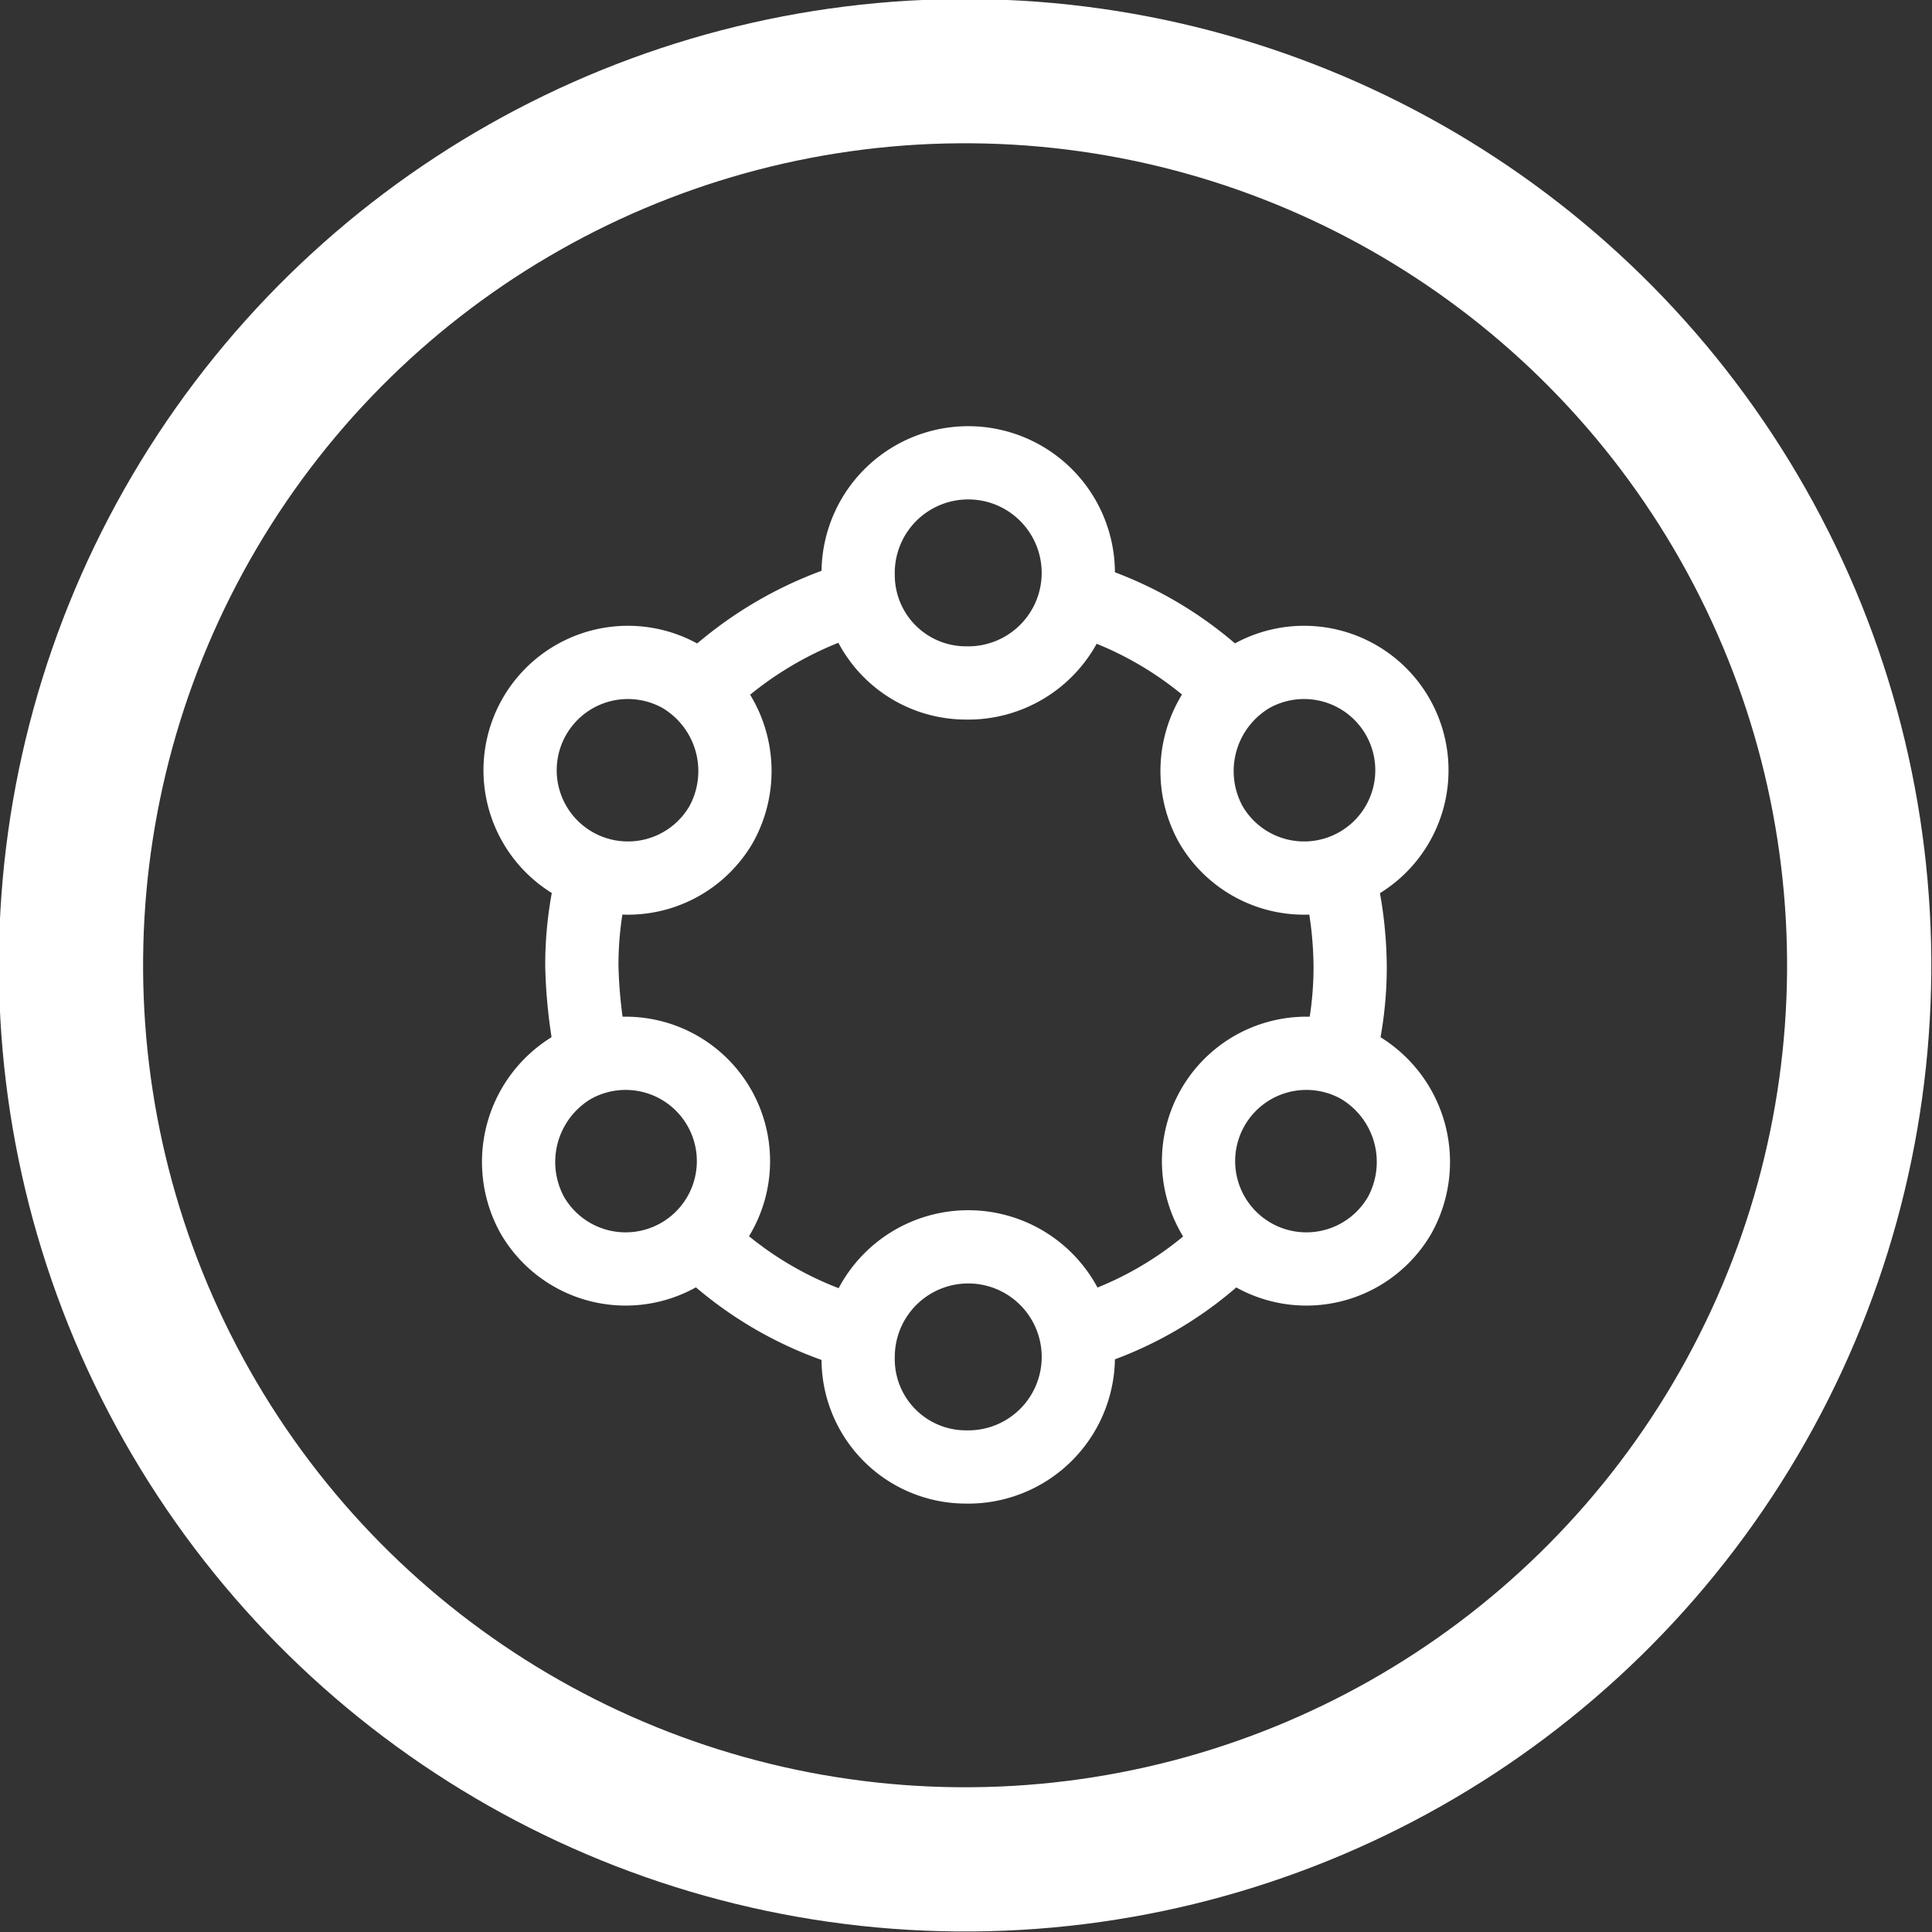
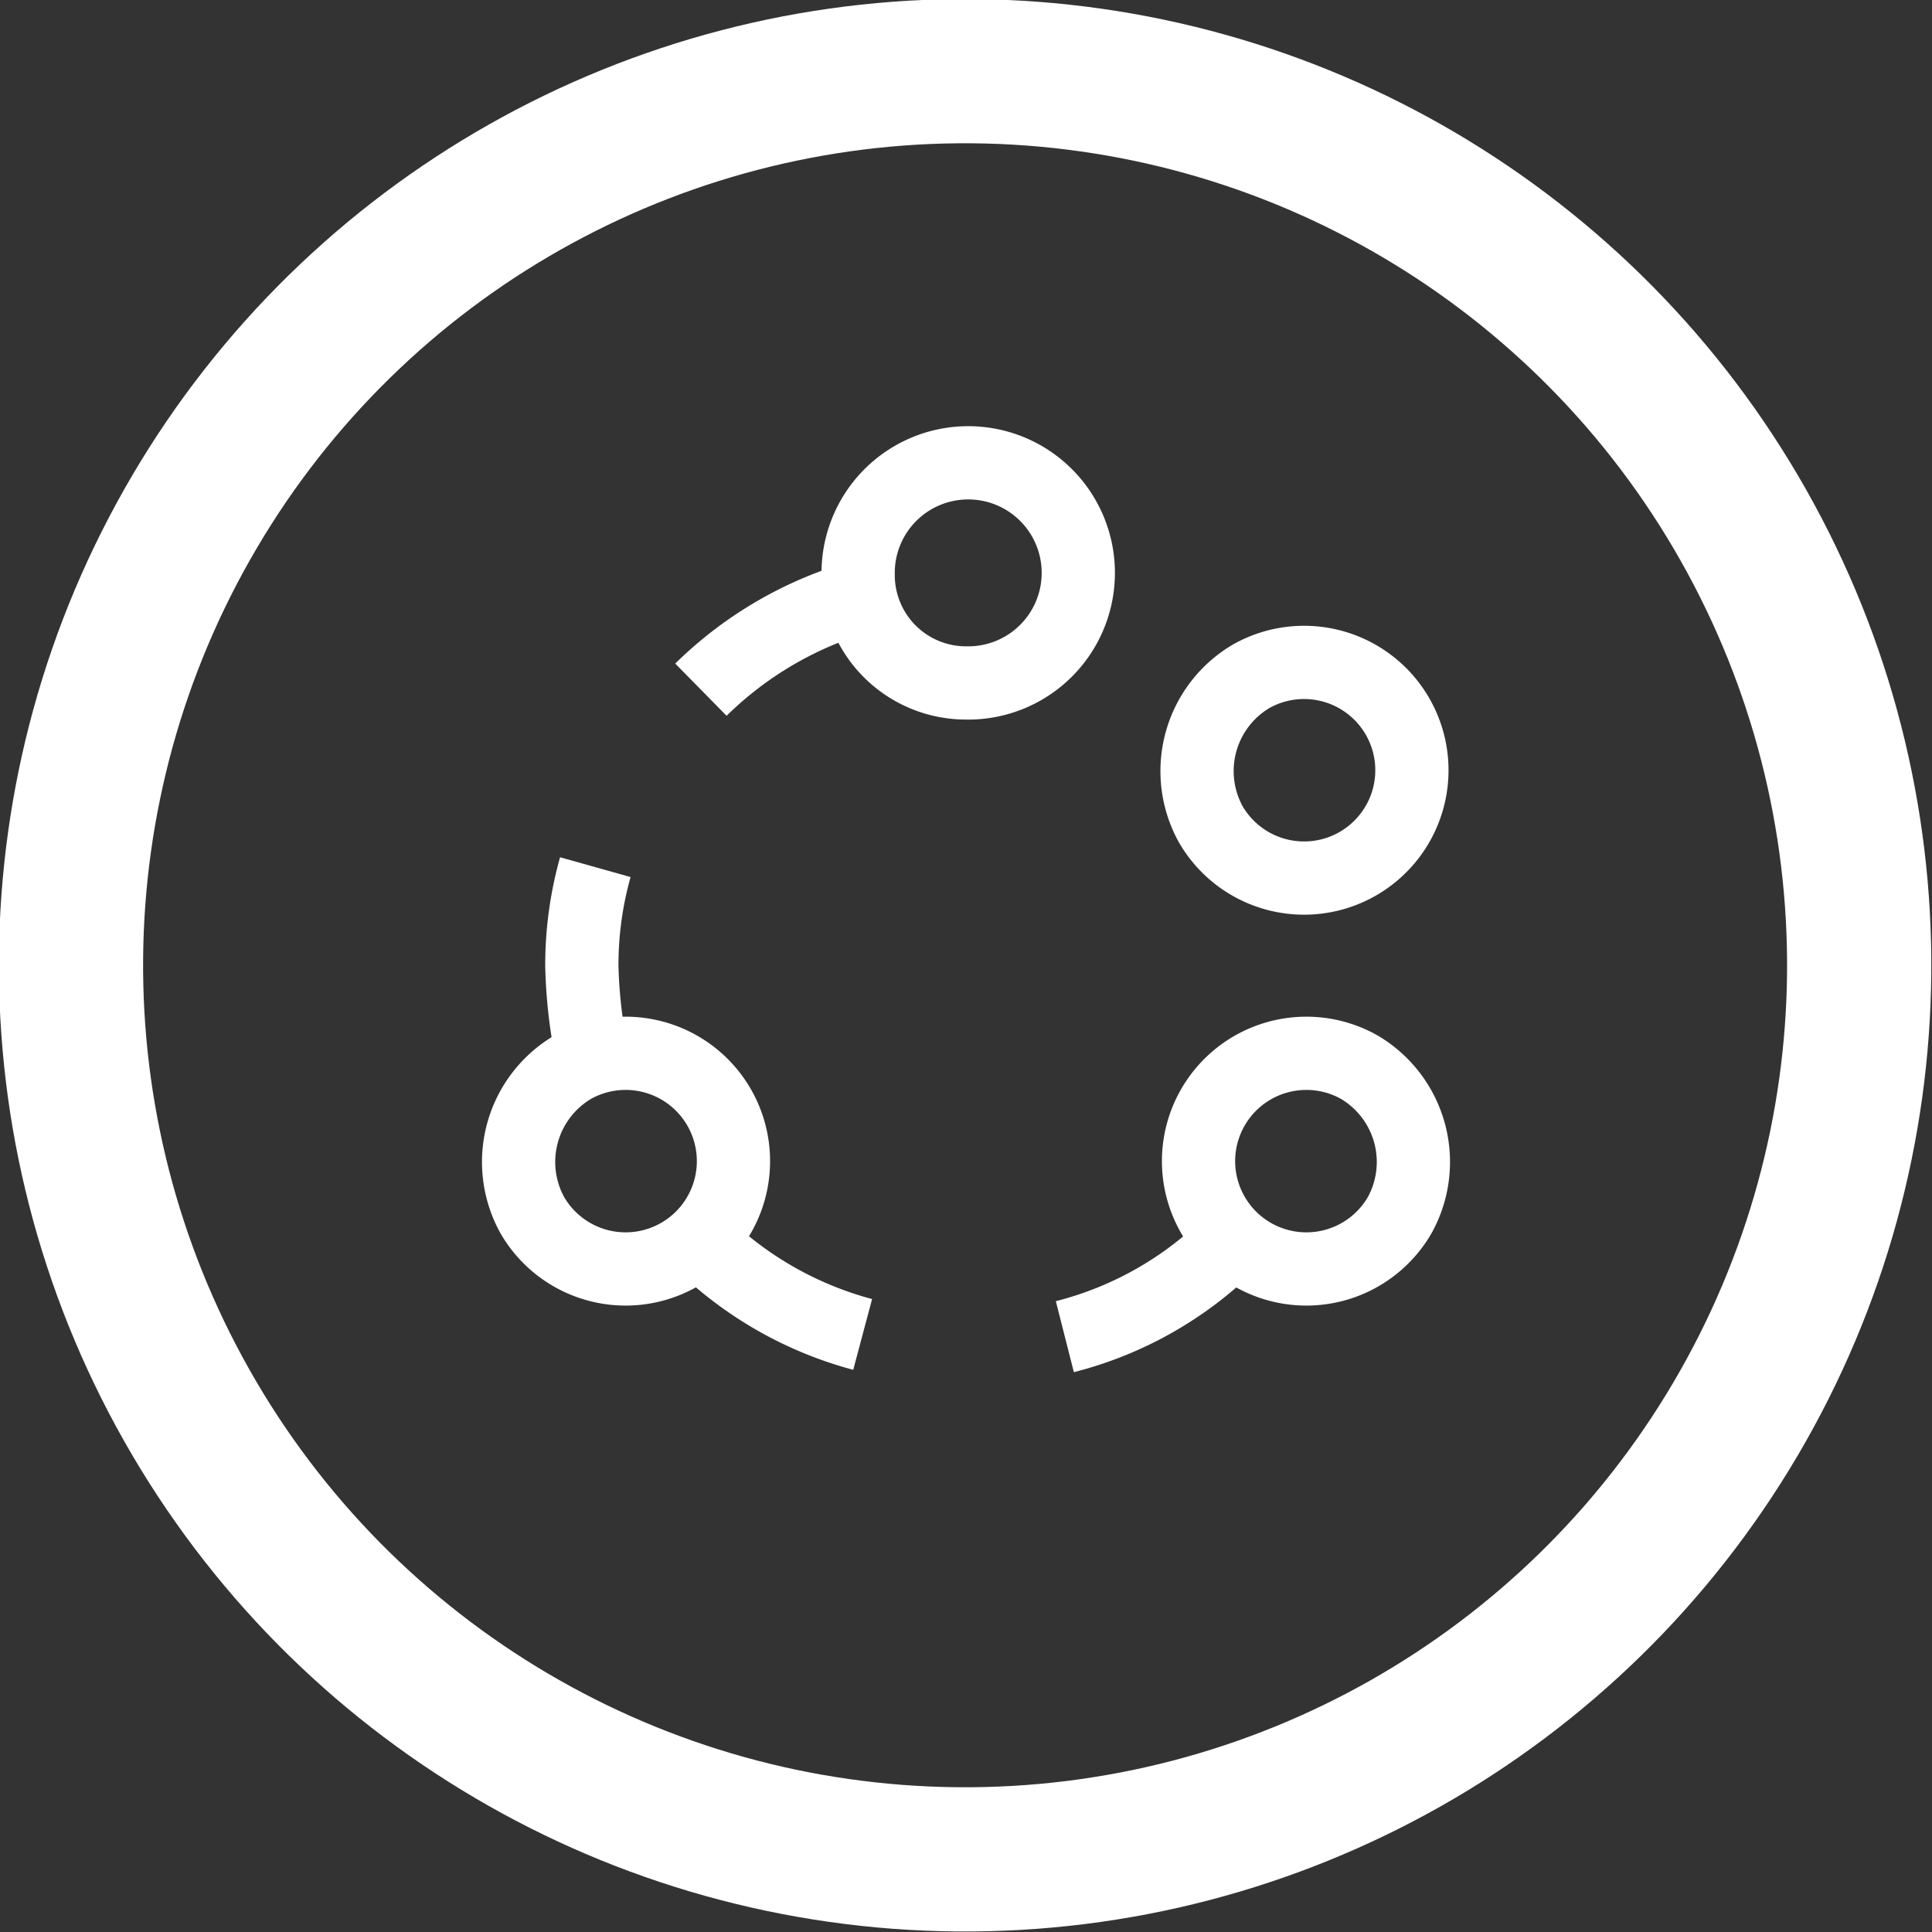
<svg xmlns="http://www.w3.org/2000/svg" id="Layer_1" data-name="Layer 1" viewBox="0 0 86 86">
  <rect x="0" y="0" width="86" height="86" fill="#333333" stroke="none" />
  <defs>
    <style>.cls-1,.cls-2{fill:none;stroke:#fff;}.cls-1{stroke-width:6.42px;}.cls-2{stroke-width:3.26px;}</style>
  </defs>
  <circle class="cls-1" cx="306.5" cy="396" r="39.8" transform="translate(-355.7 346) rotate(-89.5)" />
  <path class="cls-2" d="M310.9,412.5a16.1,16.1,0,0,0,7.4-4.2" transform="translate(-263.5 -353)" />
  <path class="cls-2" d="M306.5,383.4a4.9,4.9,0,1,0-4.8-4.8A4.8,4.8,0,0,0,306.5,383.4Z" transform="translate(-263.5 -353)" />
-   <path class="cls-2" d="M306.5,418.3a4.9,4.9,0,1,0-4.8-4.9A4.8,4.8,0,0,0,306.5,418.3Z" transform="translate(-263.5 -353)" />
  <path class="cls-2" d="M317.4,389.7a4.8,4.8,0,1,0,1.8-6.6A4.9,4.9,0,0,0,317.4,389.7Z" transform="translate(-263.5 -353)" />
  <path class="cls-2" d="M287.2,407.1a4.8,4.8,0,1,0,1.8-6.6A4.9,4.9,0,0,0,287.2,407.1Z" transform="translate(-263.5 -353)" />
-   <path class="cls-2" d="M295.6,389.7a4.8,4.8,0,1,1-1.8-6.6A4.9,4.9,0,0,1,295.6,389.7Z" transform="translate(-263.5 -353)" />
  <path class="cls-2" d="M325.8,407.1a4.8,4.8,0,1,1-1.8-6.6A4.9,4.9,0,0,1,325.8,407.1Z" transform="translate(-263.5 -353)" />
-   <path class="cls-2" d="M323,400.4a16.1,16.1,0,0,0,.6-4.4,17.5,17.5,0,0,0-.5-4" transform="translate(-263.5 -353)" />
-   <path class="cls-2" d="M318.5,383.9a16.3,16.3,0,0,0-7.5-4.4" transform="translate(-263.5 -353)" />
  <path class="cls-2" d="M302,379.5a16.7,16.7,0,0,0-7.3,4.2" transform="translate(-263.5 -353)" />
  <path class="cls-2" d="M290,391.6a16.1,16.1,0,0,0-.6,4.4,22.1,22.1,0,0,0,.4,3.7" transform="translate(-263.5 -353)" />
  <path class="cls-2" d="M294.4,408a16.3,16.3,0,0,0,7.5,4.4" transform="translate(-263.5 -353)" />
</svg>